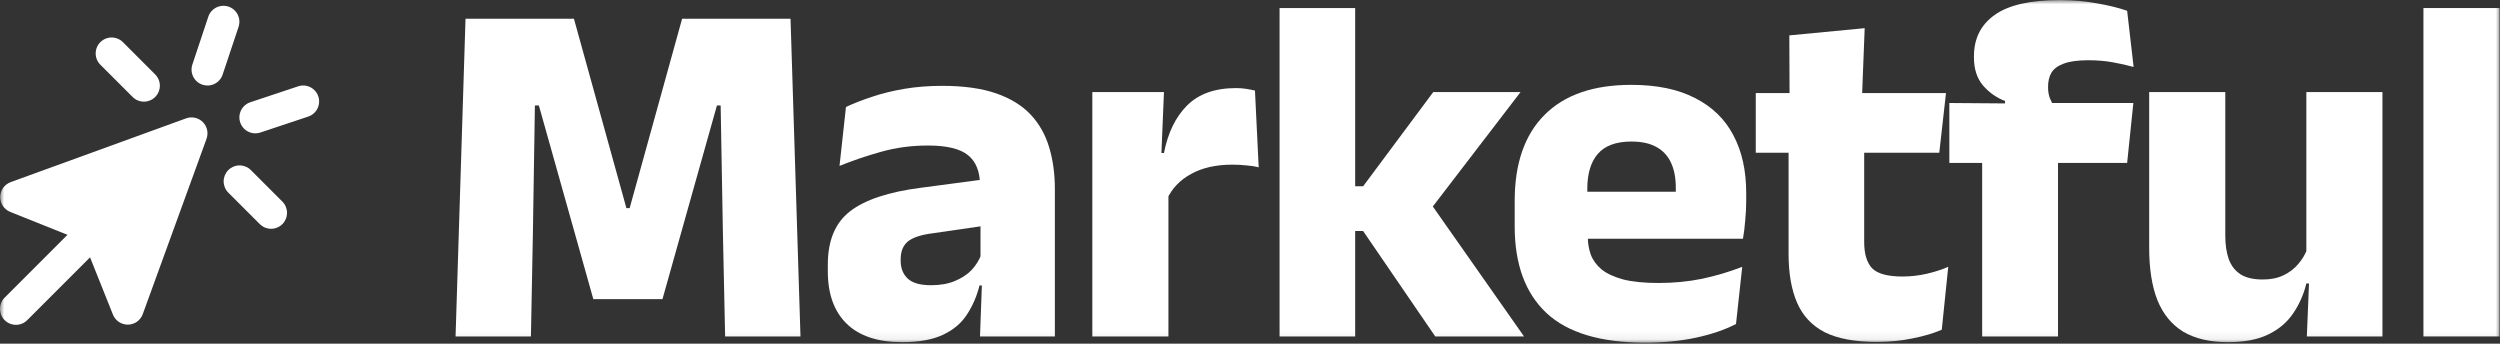
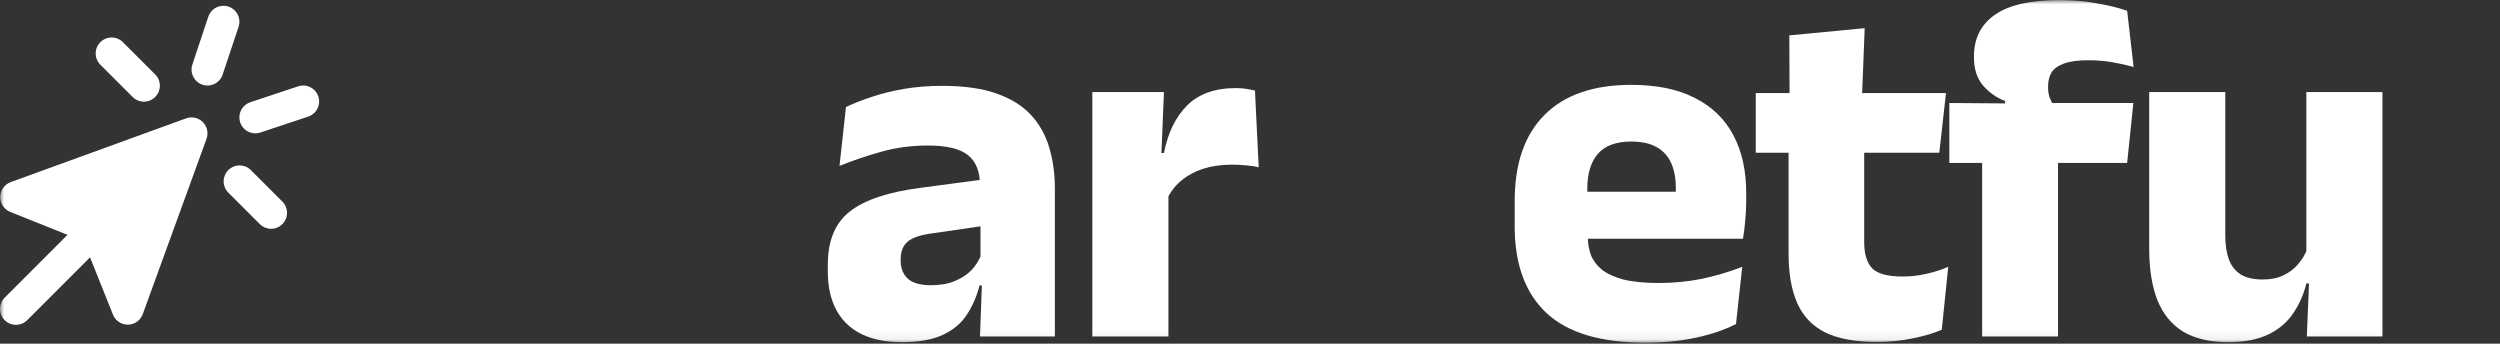
<svg xmlns="http://www.w3.org/2000/svg" width="291" height="40" viewBox="0 0 291 40" fill="none">
  <rect x="0" y="0" width="291" height="40" fill="#333333" stroke="none" />
  <g clip-path="url(#clip0_3937_1675)">
    <mask id="mask0_3937_1675" style="mask-type:luminance" maskUnits="userSpaceOnUse" x="0" y="0" width="291" height="40">
      <path d="M291 0H0V39.932H291V0Z" fill="white" />
    </mask>
    <g mask="url(#mask0_3937_1675)">
-       <path d="M282.088 39.161V0.936H290.945V39.161H282.088Z" fill="white" />
+       <path d="M282.088 39.161V0.936V39.161H282.088Z" fill="white" />
      <path d="M259.023 10.716V27.442C259.023 28.483 259.158 29.39 259.428 30.162C259.698 30.914 260.152 31.502 260.789 31.927C261.425 32.332 262.294 32.534 263.394 32.534C264.32 32.534 265.121 32.37 265.796 32.042C266.491 31.714 267.07 31.271 267.533 30.711C268.015 30.152 268.372 29.535 268.604 28.859L269.964 32.997H268.459C268.15 34.27 267.639 35.428 266.925 36.47C266.23 37.511 265.265 38.331 264.03 38.929C262.815 39.527 261.252 39.826 259.341 39.826C257.238 39.826 255.501 39.421 254.131 38.611C252.78 37.782 251.777 36.556 251.121 34.936C250.484 33.316 250.166 31.29 250.166 28.859V10.716H259.023ZM277.317 10.716V39.161H268.517L268.807 32.042L268.459 31.232V10.716H277.317Z" fill="white" />
      <path d="M239.726 0.01C241.289 0.01 242.736 0.135 244.068 0.386C245.418 0.617 246.596 0.907 247.599 1.254L248.352 7.794C247.58 7.581 246.76 7.398 245.891 7.244C245.023 7.089 244.077 7.012 243.055 7.012C241.839 7.012 240.884 7.147 240.189 7.417C239.513 7.668 239.041 8.025 238.771 8.488C238.52 8.932 238.394 9.472 238.394 10.108V10.166C238.394 10.629 238.462 11.044 238.597 11.411C238.751 11.777 238.925 12.124 239.118 12.452L233.387 12.655V11.758C232.383 11.372 231.524 10.764 230.81 9.935C230.116 9.105 229.768 8.025 229.768 6.694V6.549C229.768 4.485 230.569 2.884 232.171 1.746C233.792 0.588 236.31 0.01 239.726 0.01ZM230.724 39.161V14.478H239.552V39.161H230.724ZM226.903 18.963V11.989L234.544 12.047L237.902 11.989H248.323L247.599 18.963H226.903Z" fill="white" />
      <path d="M218.438 39.797C215.91 39.797 213.894 39.421 212.389 38.669C210.903 37.897 209.832 36.749 209.176 35.225C208.519 33.701 208.191 31.82 208.191 29.583V13.697H216.991V28.165C216.991 29.554 217.3 30.576 217.917 31.232C218.554 31.869 219.731 32.187 221.449 32.187C222.394 32.187 223.33 32.081 224.256 31.869C225.183 31.657 226.022 31.387 226.775 31.058L226.022 38.38C225.038 38.804 223.899 39.142 222.606 39.392C221.333 39.662 219.943 39.797 218.438 39.797ZM204.371 17.777V10.832H226.514L225.732 17.777H204.371ZM208.307 11.469L208.278 4.119L217.049 3.279L216.73 11.469H208.307Z" fill="white" />
      <path d="M191.477 39.884C186.305 39.884 182.485 38.736 180.015 36.441C177.545 34.126 176.31 30.76 176.31 26.342V23.39C176.31 19.031 177.467 15.693 179.783 13.378C182.099 11.044 185.466 9.877 189.885 9.877C192.857 9.877 195.327 10.388 197.295 11.411C199.283 12.414 200.769 13.851 201.753 15.722C202.756 17.593 203.258 19.841 203.258 22.464V23.419C203.258 24.152 203.219 24.905 203.142 25.676C203.084 26.429 202.997 27.133 202.882 27.789H194.893C194.97 26.67 195.018 25.619 195.037 24.635C195.057 23.631 195.066 22.725 195.066 21.915C195.066 20.738 194.883 19.754 194.516 18.963C194.15 18.153 193.58 17.536 192.809 17.111C192.056 16.687 191.081 16.475 189.885 16.475C188.11 16.475 186.807 16.957 185.977 17.921C185.167 18.867 184.762 20.217 184.762 21.973V24.577L184.82 25.532V27.557C184.82 28.29 184.935 28.985 185.167 29.641C185.418 30.297 185.842 30.875 186.441 31.377C187.058 31.859 187.897 32.245 188.959 32.534C190.039 32.804 191.41 32.94 193.069 32.94C194.825 32.94 196.514 32.776 198.135 32.447C199.756 32.1 201.309 31.637 202.795 31.059L202.071 37.714C200.759 38.389 199.206 38.92 197.411 39.306C195.616 39.691 193.638 39.884 191.477 39.884ZM180.999 27.789V22.32H201.087V27.789H180.999Z" fill="white" />
-       <path d="M167.062 39.161L158.668 26.892H156.352V21.683H158.668L166.831 10.716H176.991L166.165 24.837V23.159L177.396 39.161H167.062ZM148.942 39.161V0.936H157.742V39.161H148.942Z" fill="white" />
      <path d="M135.831 23.188L133.4 17.806H135.484C135.947 15.452 136.844 13.61 138.176 12.279C139.527 10.928 141.427 10.253 143.878 10.253C144.303 10.253 144.688 10.282 145.036 10.34C145.402 10.398 145.75 10.465 146.078 10.543L146.512 19.484C146.107 19.368 145.634 19.291 145.094 19.253C144.553 19.195 144.003 19.166 143.444 19.166C141.553 19.166 139.961 19.523 138.668 20.236C137.375 20.931 136.429 21.915 135.831 23.188ZM127.147 39.161V10.716H135.484L135.108 19.802L136.005 19.918V39.161H127.147Z" fill="white" />
      <path d="M114.073 39.161L114.333 32.042L114.131 31.608V22.725L114.073 21.567C114.073 19.985 113.61 18.818 112.684 18.066C111.757 17.314 110.204 16.938 108.023 16.938C106.113 16.938 104.299 17.179 102.582 17.661C100.864 18.143 99.243 18.693 97.719 19.31L98.471 12.452C99.378 12.028 100.391 11.633 101.511 11.266C102.649 10.88 103.903 10.572 105.273 10.34C106.644 10.108 108.11 9.993 109.673 9.993C112.163 9.993 114.247 10.282 115.925 10.861C117.604 11.44 118.945 12.259 119.949 13.32C120.952 14.382 121.676 15.655 122.12 17.14C122.564 18.606 122.786 20.227 122.786 22.001V39.161H114.073ZM105.013 39.826C102.176 39.826 100.025 39.113 98.558 37.685C97.091 36.258 96.358 34.222 96.358 31.579V30.798C96.358 28.001 97.217 25.937 98.934 24.606C100.671 23.255 103.421 22.339 107.184 21.857L114.826 20.844L115.347 26.168L108.573 27.152C107.203 27.326 106.238 27.644 105.679 28.107C105.119 28.57 104.839 29.255 104.839 30.162V30.364C104.839 31.232 105.119 31.927 105.679 32.447C106.238 32.949 107.136 33.2 108.371 33.2C109.451 33.2 110.378 33.036 111.149 32.708C111.941 32.38 112.587 31.956 113.089 31.435C113.59 30.895 113.967 30.297 114.218 29.641L115.462 33.229H114.015C113.706 34.463 113.224 35.582 112.568 36.586C111.931 37.589 111.005 38.38 109.789 38.958C108.573 39.537 106.981 39.826 105.013 39.826Z" fill="white" />
-       <path d="M53.028 39.161L54.186 2.18H66.806L72.914 24.23H73.29L79.398 2.18H92.018L93.176 39.161H84.405L84.145 27.036L83.884 12.279H83.45L77.111 34.82H69.064L62.725 12.279H62.262L62.03 27.065L61.799 39.161H53.028Z" fill="white" />
      <path fill-rule="evenodd" clip-rule="evenodd" d="M35.877 13.57C36.344 13.414 36.73 13.08 36.951 12.639C37.171 12.199 37.207 11.689 37.052 11.222C36.896 10.755 36.561 10.369 36.121 10.149C35.681 9.929 35.171 9.892 34.704 10.048L29.135 11.903C28.668 12.059 28.282 12.394 28.061 12.834C27.841 13.274 27.805 13.784 27.96 14.251C28.116 14.718 28.451 15.104 28.891 15.324C29.331 15.544 29.841 15.581 30.308 15.425L35.877 13.57ZM30.265 26.11C30.616 26.448 31.084 26.635 31.571 26.631C32.058 26.627 32.523 26.432 32.868 26.088C33.212 25.744 33.407 25.278 33.411 24.791C33.415 24.305 33.228 23.836 32.89 23.486L29.178 19.775C28.828 19.437 28.359 19.25 27.872 19.254C27.386 19.258 26.92 19.454 26.576 19.798C26.232 20.142 26.037 20.607 26.032 21.094C26.028 21.58 26.215 22.049 26.553 22.399L30.265 26.11ZM27.771 3.119C27.927 2.652 27.891 2.142 27.67 1.702C27.45 1.261 27.064 0.926 26.597 0.771C26.13 0.615 25.62 0.651 25.179 0.871C24.739 1.091 24.404 1.477 24.248 1.944L22.392 7.511C22.236 7.978 22.273 8.488 22.493 8.928C22.713 9.368 23.099 9.703 23.567 9.858C24.034 10.014 24.544 9.978 24.984 9.757C25.424 9.537 25.759 9.151 25.915 8.684L27.771 3.119ZM24.04 16.155C24.16 15.823 24.184 15.464 24.108 15.119C24.031 14.775 23.858 14.459 23.609 14.21C23.36 13.96 23.044 13.786 22.7 13.71C22.355 13.633 21.996 13.656 21.664 13.776L1.246 21.198C0.893 21.327 0.587 21.559 0.369 21.865C0.151 22.172 0.031 22.537 0.025 22.912C0.019 23.288 0.127 23.657 0.335 23.97C0.543 24.282 0.841 24.525 1.19 24.665L7.856 27.331L0.567 34.62C0.389 34.791 0.248 34.996 0.151 35.222C0.053 35.449 0.002 35.692 7.00843e-05 35.939C-0.002 36.185 0.045 36.429 0.138 36.657C0.232 36.886 0.369 37.093 0.544 37.267C0.718 37.441 0.925 37.579 1.153 37.672C1.381 37.766 1.626 37.812 1.872 37.81C2.119 37.808 2.362 37.757 2.589 37.66C2.815 37.563 3.02 37.421 3.191 37.244L10.482 29.955L13.148 36.62C13.287 36.97 13.53 37.269 13.843 37.477C14.156 37.686 14.525 37.794 14.902 37.788C15.278 37.782 15.643 37.662 15.95 37.443C16.256 37.225 16.489 36.919 16.617 36.565L24.042 16.153L24.04 16.155ZM15.416 11.265C15.587 11.442 15.792 11.584 16.019 11.681C16.245 11.778 16.489 11.829 16.735 11.832C16.982 11.834 17.226 11.787 17.454 11.693C17.682 11.6 17.89 11.462 18.064 11.288C18.238 11.114 18.376 10.907 18.469 10.679C18.562 10.45 18.61 10.206 18.607 9.96C18.605 9.713 18.554 9.47 18.457 9.244C18.359 9.017 18.218 8.812 18.041 8.641L14.328 4.93C14.157 4.753 13.952 4.611 13.726 4.514C13.499 4.417 13.256 4.366 13.009 4.364C12.763 4.361 12.518 4.408 12.29 4.502C12.062 4.595 11.855 4.733 11.681 4.907C11.507 5.081 11.369 5.288 11.275 5.516C11.182 5.744 11.135 5.989 11.137 6.235C11.139 6.482 11.191 6.725 11.288 6.951C11.385 7.178 11.526 7.383 11.704 7.554L15.416 11.265Z" fill="white" />
    </g>
  </g>
  <defs>
    <clipPath id="clip0_3937_1675">
      <rect width="291" height="40" fill="white" />
    </clipPath>
  </defs>
</svg>